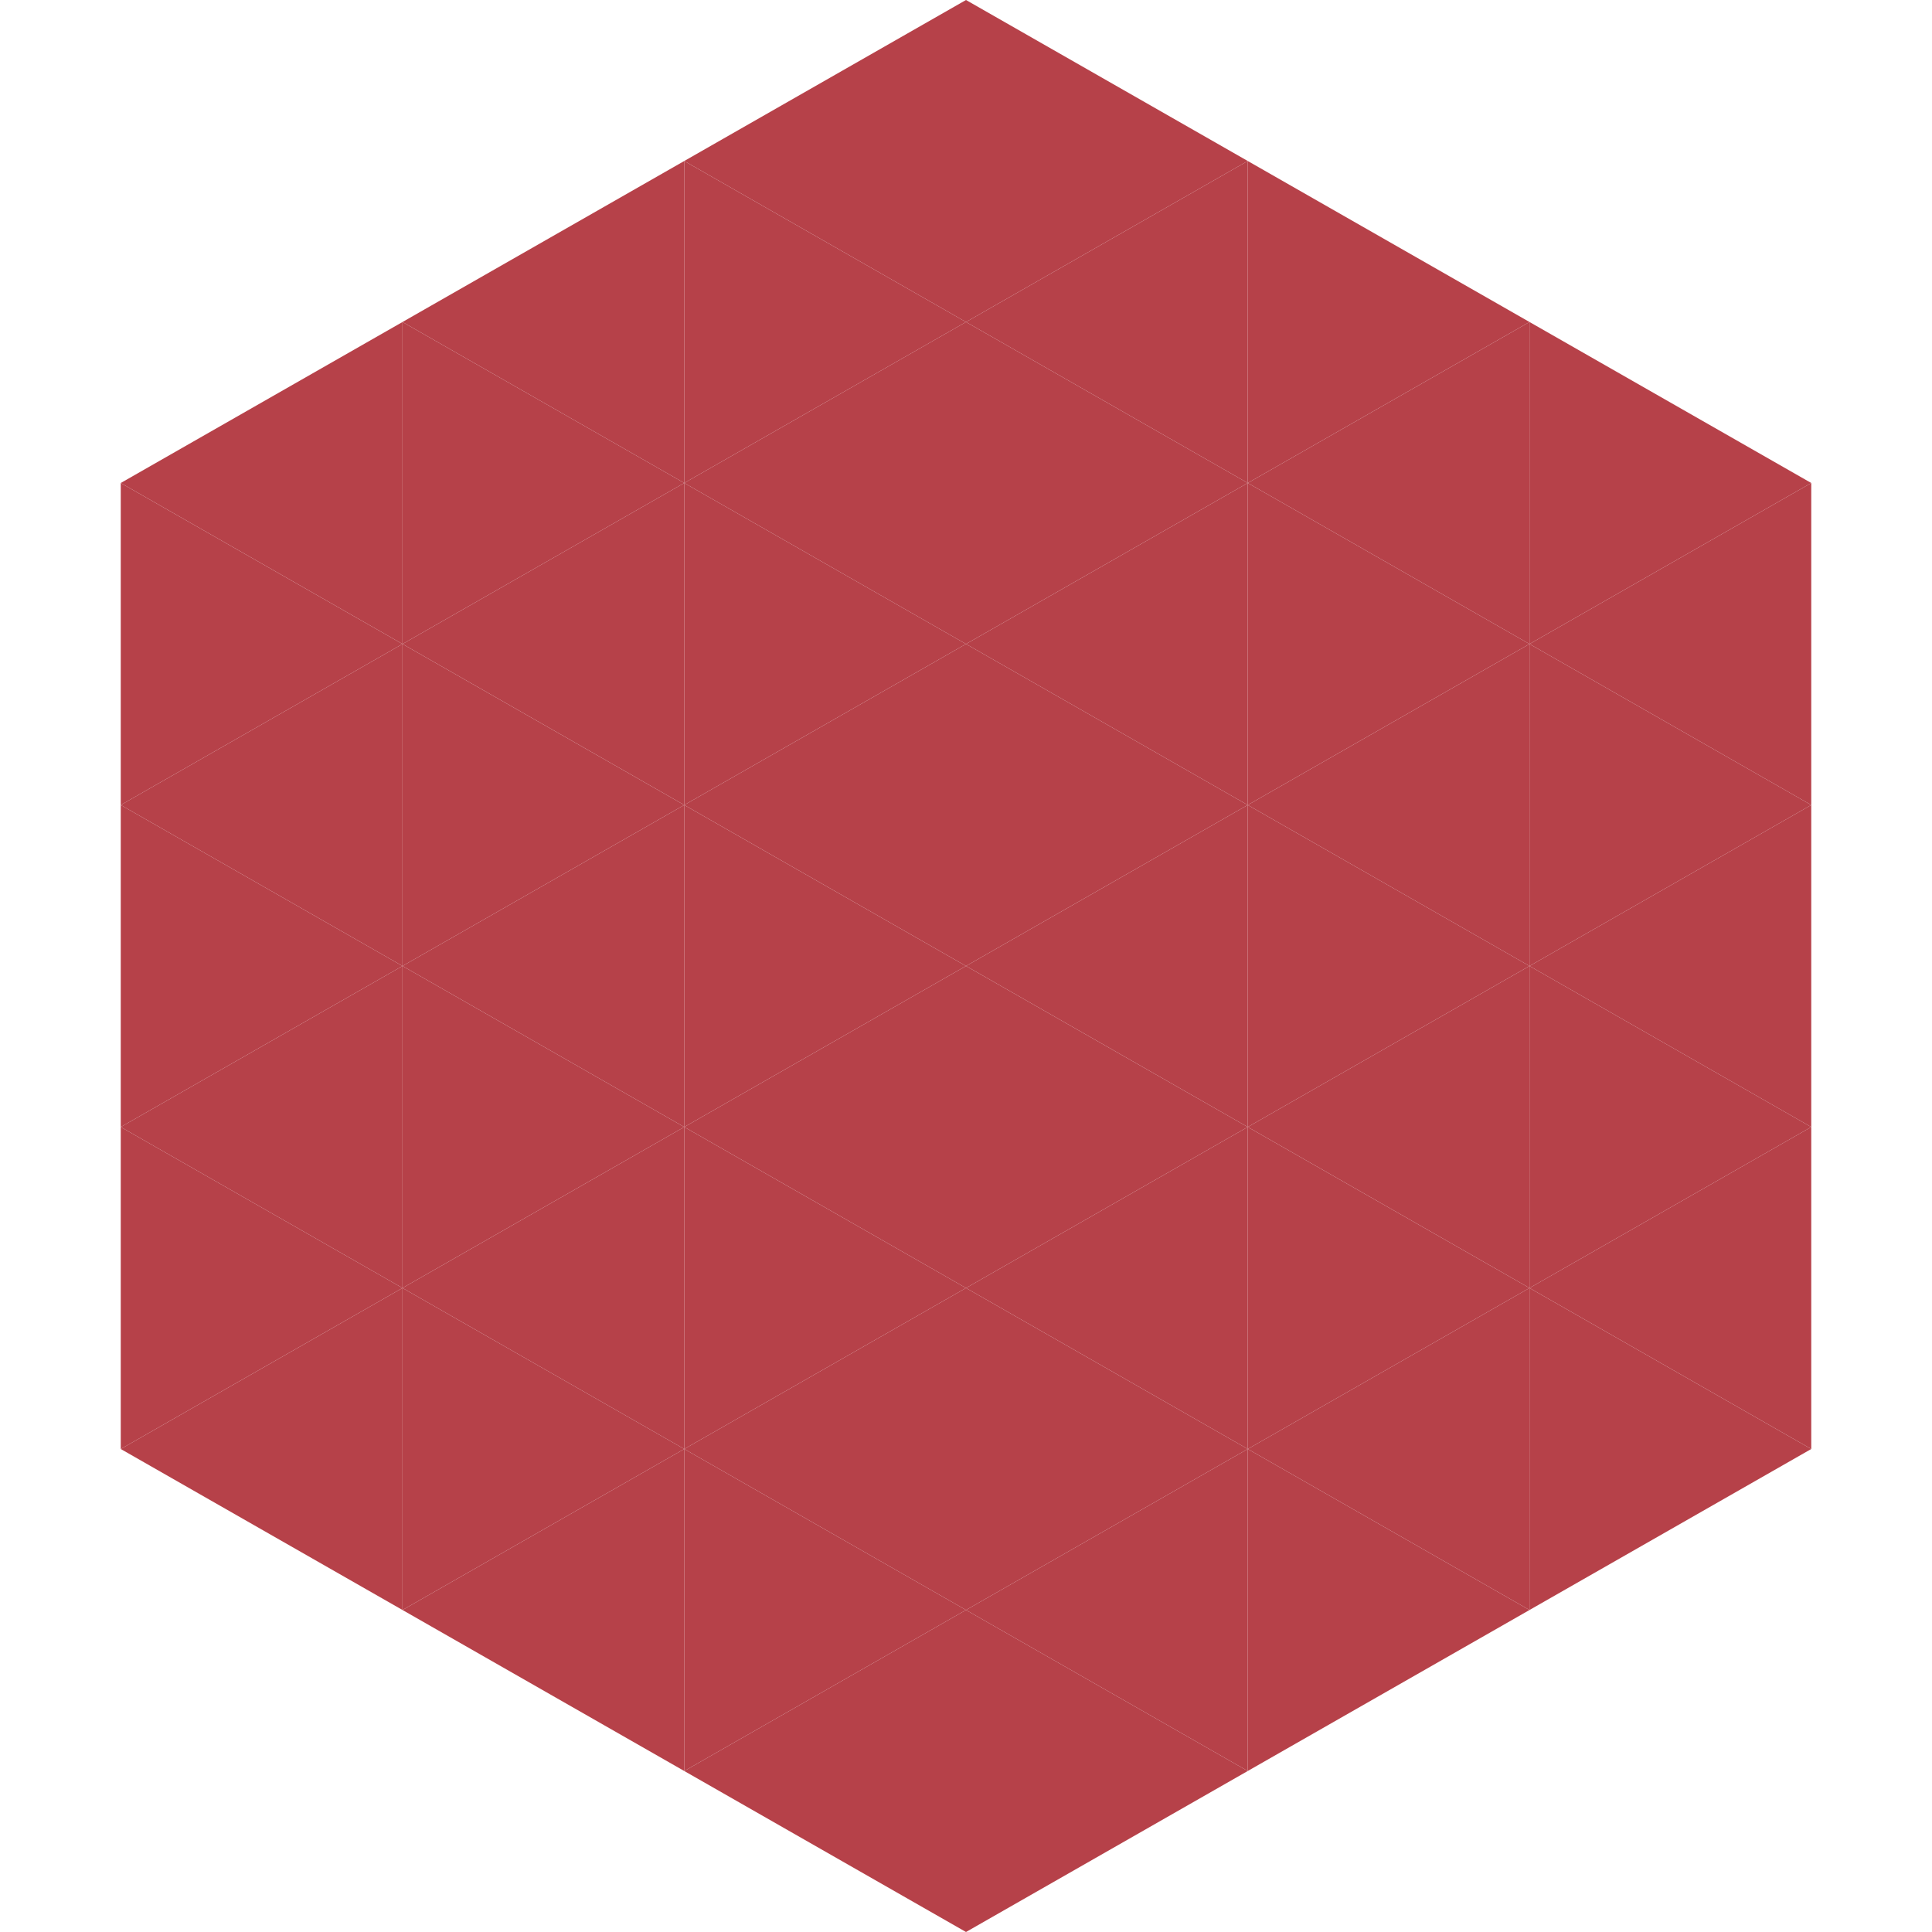
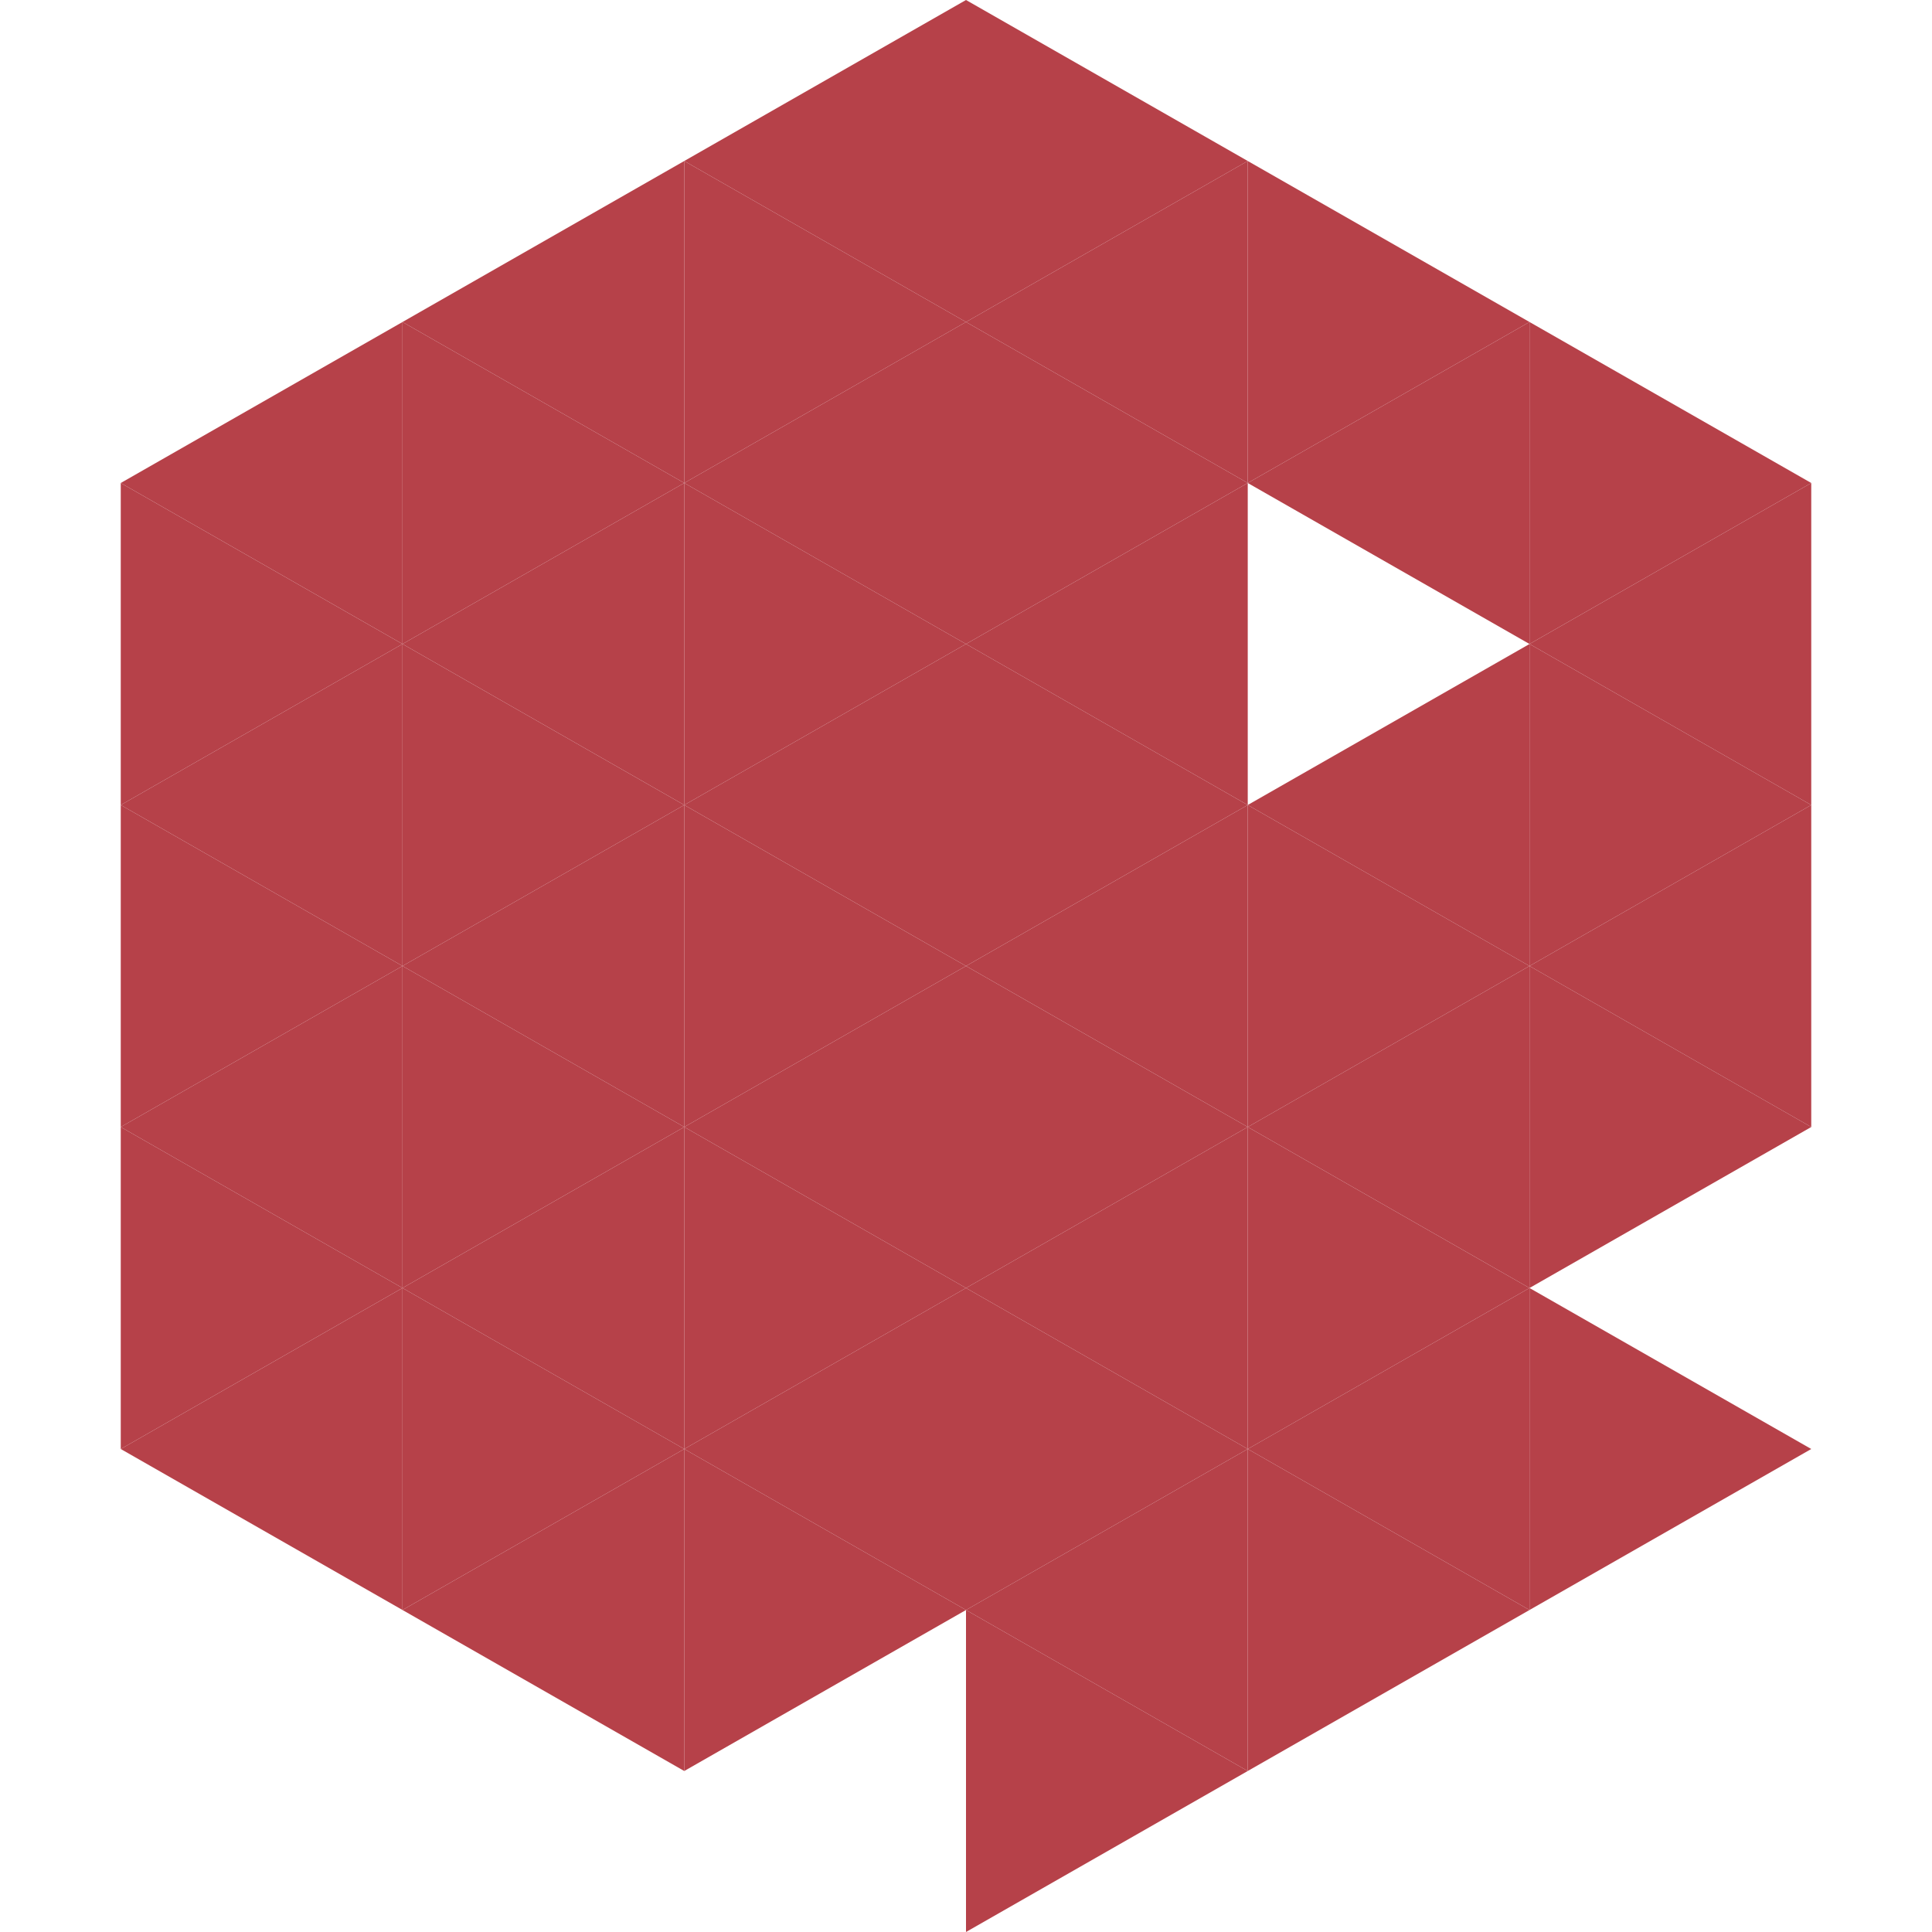
<svg xmlns="http://www.w3.org/2000/svg" width="240" height="240">
  <polygon points="50,40 15,60 50,80" style="fill:rgb(182,65,73)" />
  <polygon points="190,40 225,60 190,80" style="fill:rgb(182,65,73)" />
  <polygon points="15,60 50,80 15,100" style="fill:rgb(182,65,73)" />
  <polygon points="225,60 190,80 225,100" style="fill:rgb(182,65,73)" />
  <polygon points="50,80 15,100 50,120" style="fill:rgb(182,65,73)" />
  <polygon points="190,80 225,100 190,120" style="fill:rgb(182,65,73)" />
  <polygon points="15,100 50,120 15,140" style="fill:rgb(182,65,73)" />
  <polygon points="225,100 190,120 225,140" style="fill:rgb(182,65,73)" />
  <polygon points="50,120 15,140 50,160" style="fill:rgb(182,65,73)" />
  <polygon points="190,120 225,140 190,160" style="fill:rgb(182,65,73)" />
  <polygon points="15,140 50,160 15,180" style="fill:rgb(182,65,73)" />
-   <polygon points="225,140 190,160 225,180" style="fill:rgb(182,65,73)" />
  <polygon points="50,160 15,180 50,200" style="fill:rgb(182,65,73)" />
  <polygon points="190,160 225,180 190,200" style="fill:rgb(182,65,73)" />
  <polygon points="15,180 50,200 15,220" style="fill:rgb(255,255,255); fill-opacity:0" />
  <polygon points="225,180 190,200 225,220" style="fill:rgb(255,255,255); fill-opacity:0" />
  <polygon points="50,0 85,20 50,40" style="fill:rgb(255,255,255); fill-opacity:0" />
  <polygon points="190,0 155,20 190,40" style="fill:rgb(255,255,255); fill-opacity:0" />
  <polygon points="85,20 50,40 85,60" style="fill:rgb(182,65,73)" />
  <polygon points="155,20 190,40 155,60" style="fill:rgb(182,65,73)" />
  <polygon points="50,40 85,60 50,80" style="fill:rgb(182,65,73)" />
  <polygon points="190,40 155,60 190,80" style="fill:rgb(182,65,73)" />
  <polygon points="85,60 50,80 85,100" style="fill:rgb(182,65,73)" />
-   <polygon points="155,60 190,80 155,100" style="fill:rgb(182,65,73)" />
  <polygon points="50,80 85,100 50,120" style="fill:rgb(182,65,73)" />
  <polygon points="190,80 155,100 190,120" style="fill:rgb(182,65,73)" />
  <polygon points="85,100 50,120 85,140" style="fill:rgb(182,65,73)" />
  <polygon points="155,100 190,120 155,140" style="fill:rgb(182,65,73)" />
  <polygon points="50,120 85,140 50,160" style="fill:rgb(182,65,73)" />
  <polygon points="190,120 155,140 190,160" style="fill:rgb(182,65,73)" />
  <polygon points="85,140 50,160 85,180" style="fill:rgb(182,65,73)" />
  <polygon points="155,140 190,160 155,180" style="fill:rgb(182,65,73)" />
  <polygon points="50,160 85,180 50,200" style="fill:rgb(182,65,73)" />
  <polygon points="190,160 155,180 190,200" style="fill:rgb(182,65,73)" />
  <polygon points="85,180 50,200 85,220" style="fill:rgb(182,65,73)" />
  <polygon points="155,180 190,200 155,220" style="fill:rgb(182,65,73)" />
  <polygon points="120,0 85,20 120,40" style="fill:rgb(182,65,73)" />
  <polygon points="120,0 155,20 120,40" style="fill:rgb(182,65,73)" />
  <polygon points="85,20 120,40 85,60" style="fill:rgb(182,65,73)" />
  <polygon points="155,20 120,40 155,60" style="fill:rgb(182,65,73)" />
  <polygon points="120,40 85,60 120,80" style="fill:rgb(182,65,73)" />
  <polygon points="120,40 155,60 120,80" style="fill:rgb(182,65,73)" />
  <polygon points="85,60 120,80 85,100" style="fill:rgb(182,65,73)" />
  <polygon points="155,60 120,80 155,100" style="fill:rgb(182,65,73)" />
  <polygon points="120,80 85,100 120,120" style="fill:rgb(182,65,73)" />
  <polygon points="120,80 155,100 120,120" style="fill:rgb(182,65,73)" />
  <polygon points="85,100 120,120 85,140" style="fill:rgb(182,65,73)" />
  <polygon points="155,100 120,120 155,140" style="fill:rgb(182,65,73)" />
  <polygon points="120,120 85,140 120,160" style="fill:rgb(182,65,73)" />
  <polygon points="120,120 155,140 120,160" style="fill:rgb(182,65,73)" />
  <polygon points="85,140 120,160 85,180" style="fill:rgb(182,65,73)" />
  <polygon points="155,140 120,160 155,180" style="fill:rgb(182,65,73)" />
  <polygon points="120,160 85,180 120,200" style="fill:rgb(182,65,73)" />
  <polygon points="120,160 155,180 120,200" style="fill:rgb(182,65,73)" />
  <polygon points="85,180 120,200 85,220" style="fill:rgb(182,65,73)" />
  <polygon points="155,180 120,200 155,220" style="fill:rgb(182,65,73)" />
-   <polygon points="120,200 85,220 120,240" style="fill:rgb(182,65,73)" />
  <polygon points="120,200 155,220 120,240" style="fill:rgb(182,65,73)" />
  <polygon points="85,220 120,240 85,260" style="fill:rgb(255,255,255); fill-opacity:0" />
  <polygon points="155,220 120,240 155,260" style="fill:rgb(255,255,255); fill-opacity:0" />
</svg>